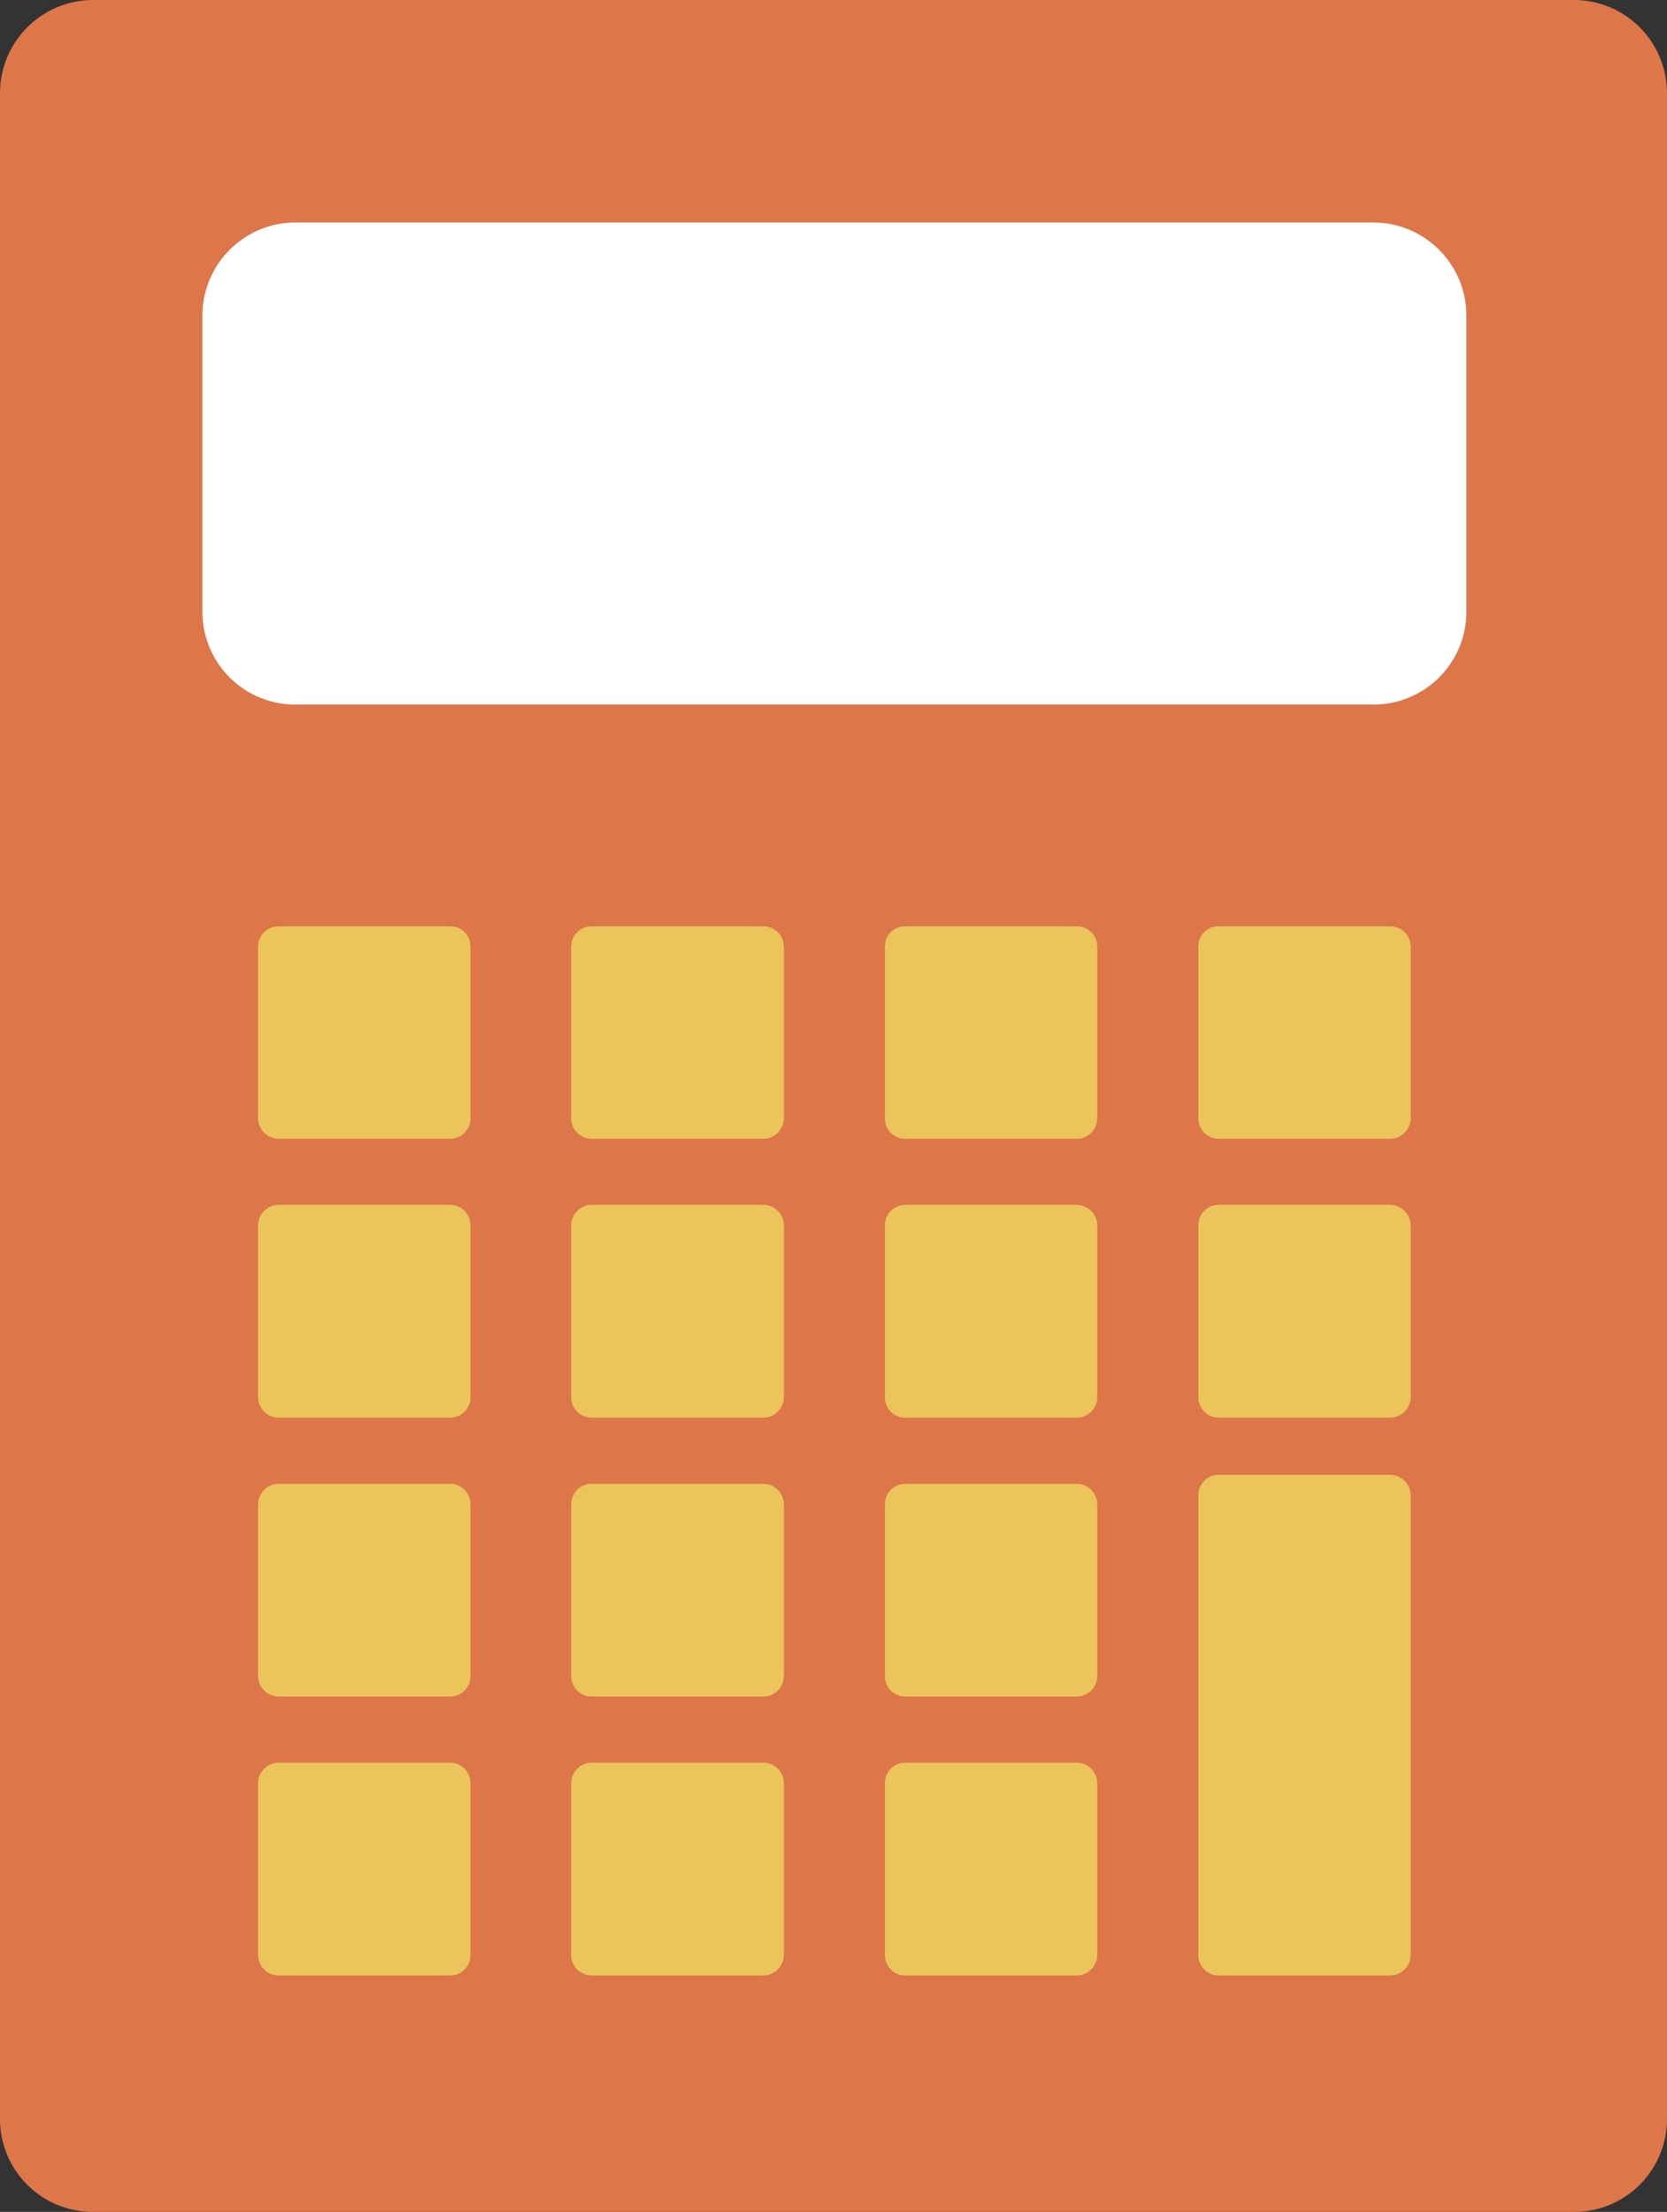
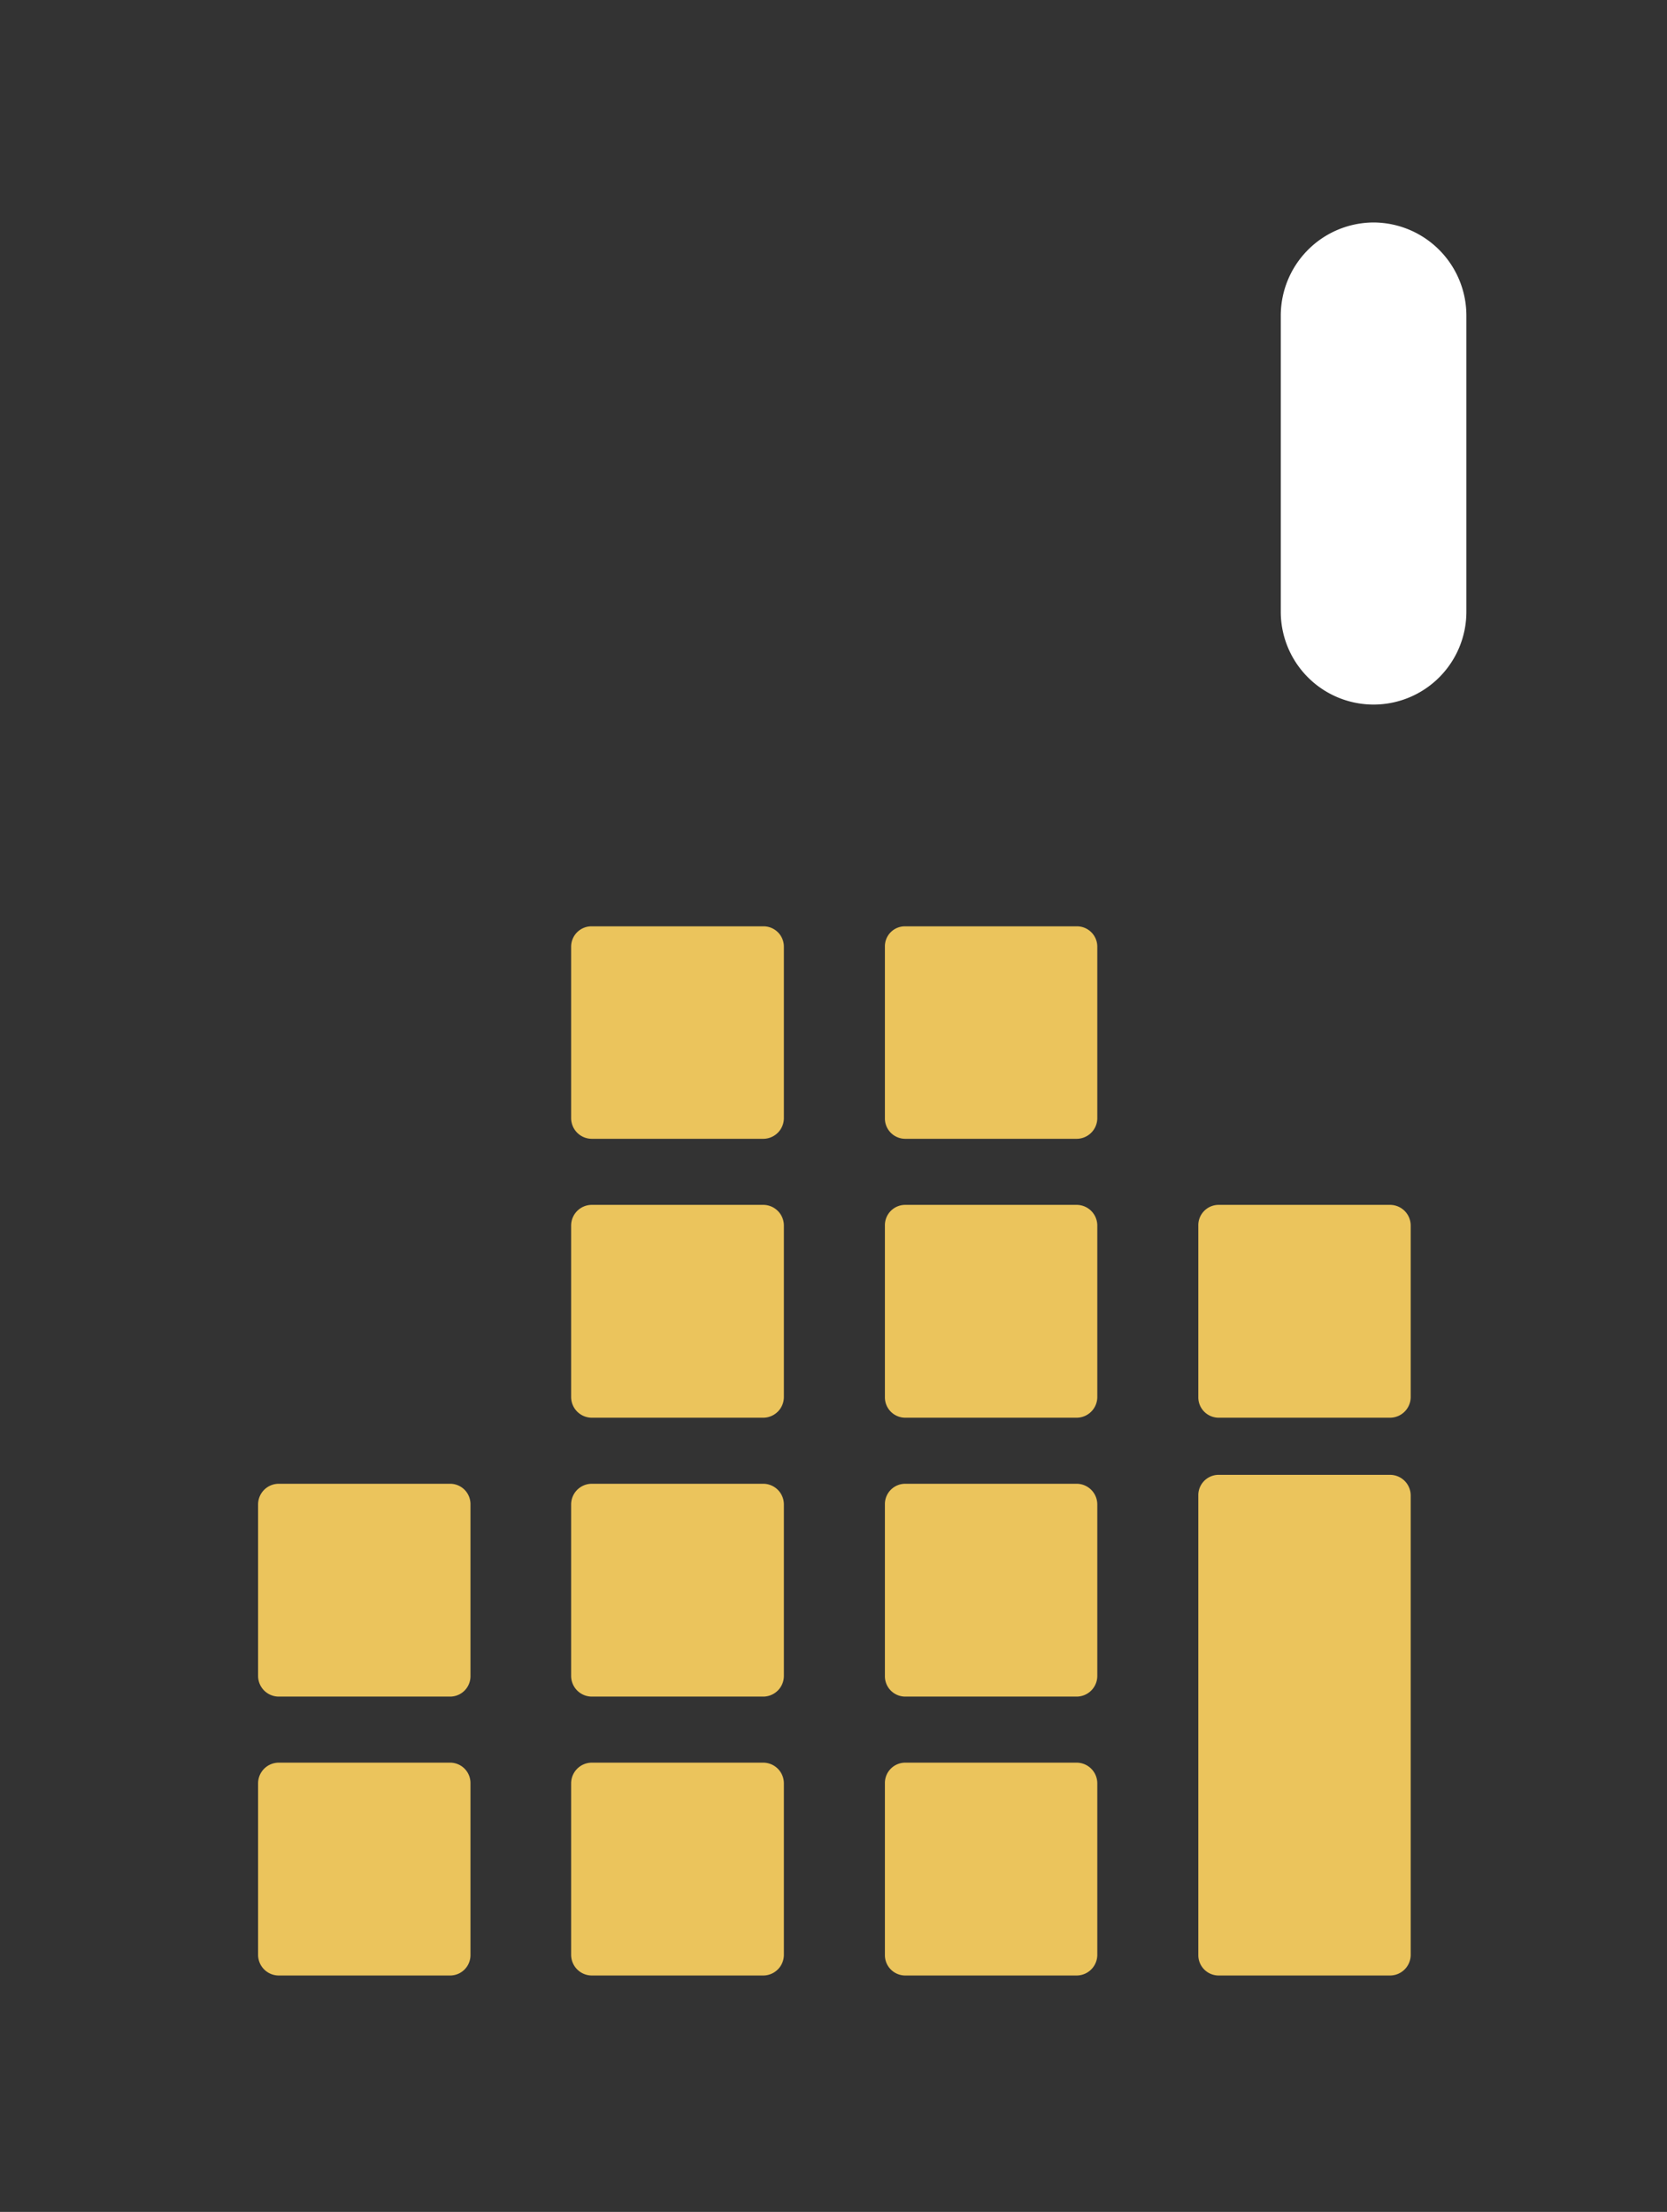
<svg xmlns="http://www.w3.org/2000/svg" viewBox="0 0 46.7 61.94">
  <rect x="0" y="0" width="46.7" height="61.94" fill="#333333" stroke="none" />
  <defs>
    <style>.cls-1{fill:#dd7649;}.cls-2{fill:#fff;}.cls-3{fill:#ebc45c;}</style>
  </defs>
  <g id="レイヤー_2" data-name="レイヤー 2">
    <g id="レイヤー_1-2" data-name="レイヤー 1">
-       <path class="cls-1" d="M44.1,0H2.61A2.61,2.61,0,0,0,0,2.61V59.34a2.6,2.6,0,0,0,2.61,2.6H44.1a2.6,2.6,0,0,0,2.6-2.6V2.61A2.61,2.61,0,0,0,44.1,0Z" />
-       <path class="cls-2" d="M38.48,6.23H8.27a2.61,2.61,0,0,0-2.6,2.61v8.29a2.6,2.6,0,0,0,2.6,2.6H38.48a2.6,2.6,0,0,0,2.6-2.6V8.84A2.61,2.61,0,0,0,38.48,6.23Z" />
-       <path class="cls-3" d="M12.61,25.94H7.81a.57.57,0,0,0-.58.57v4.8a.58.58,0,0,0,.58.58h4.8a.57.57,0,0,0,.57-.58v-4.8A.56.56,0,0,0,12.61,25.94Z" />
+       <path class="cls-2" d="M38.48,6.23a2.61,2.61,0,0,0-2.6,2.61v8.29a2.6,2.6,0,0,0,2.6,2.6H38.48a2.6,2.6,0,0,0,2.6-2.6V8.84A2.61,2.61,0,0,0,38.48,6.23Z" />
      <path class="cls-3" d="M21.39,25.94H16.58a.57.57,0,0,0-.58.57v4.8a.58.58,0,0,0,.58.58h4.81a.58.58,0,0,0,.57-.58v-4.8A.57.57,0,0,0,21.39,25.94Z" />
      <path class="cls-3" d="M30.16,25.94h-4.8a.56.56,0,0,0-.57.57v4.8a.57.57,0,0,0,.57.58h4.8a.58.58,0,0,0,.58-.58v-4.8A.57.57,0,0,0,30.16,25.94Z" />
-       <path class="cls-3" d="M38.94,25.94h-4.8a.56.56,0,0,0-.57.57v4.8a.57.57,0,0,0,.57.58h4.8a.58.58,0,0,0,.58-.58v-4.8A.57.57,0,0,0,38.94,25.94Z" />
-       <path class="cls-3" d="M12.61,33.74H7.81a.58.58,0,0,0-.58.58v4.8a.58.58,0,0,0,.58.58h4.8a.57.57,0,0,0,.57-.58v-4.8A.57.57,0,0,0,12.61,33.74Z" />
      <path class="cls-3" d="M21.39,33.74H16.58a.58.58,0,0,0-.58.58v4.8a.58.58,0,0,0,.58.58h4.81a.58.58,0,0,0,.57-.58v-4.8A.58.58,0,0,0,21.39,33.74Z" />
      <path class="cls-3" d="M30.16,33.74h-4.8a.57.57,0,0,0-.57.58v4.8a.57.57,0,0,0,.57.58h4.8a.58.58,0,0,0,.58-.58v-4.8A.58.58,0,0,0,30.16,33.74Z" />
      <path class="cls-3" d="M38.94,33.74h-4.8a.57.57,0,0,0-.57.58v4.8a.57.57,0,0,0,.57.58h4.8a.58.58,0,0,0,.58-.58v-4.8A.58.58,0,0,0,38.94,33.74Z" />
      <path class="cls-3" d="M12.61,41.55H7.81a.58.58,0,0,0-.58.58v4.8a.58.58,0,0,0,.58.58h4.8a.57.57,0,0,0,.57-.58v-4.8A.57.57,0,0,0,12.61,41.55Z" />
      <path class="cls-3" d="M21.39,41.55H16.58a.58.58,0,0,0-.58.58v4.8a.58.58,0,0,0,.58.58h4.81a.58.58,0,0,0,.57-.58v-4.8A.58.58,0,0,0,21.39,41.55Z" />
      <path class="cls-3" d="M30.16,41.55h-4.8a.57.57,0,0,0-.57.58v4.8a.57.57,0,0,0,.57.58h4.8a.58.58,0,0,0,.58-.58v-4.8A.58.58,0,0,0,30.16,41.55Z" />
      <path class="cls-3" d="M12.61,49.36H7.81a.58.58,0,0,0-.58.58v4.8a.58.58,0,0,0,.58.58h4.8a.57.57,0,0,0,.57-.58v-4.8A.57.57,0,0,0,12.61,49.36Z" />
      <path class="cls-3" d="M21.39,49.36H16.58a.58.58,0,0,0-.58.58v4.8a.58.58,0,0,0,.58.58h4.81a.58.58,0,0,0,.57-.58v-4.8A.58.58,0,0,0,21.39,49.36Z" />
      <path class="cls-3" d="M30.16,49.36h-4.8a.57.57,0,0,0-.57.58v4.8a.57.57,0,0,0,.57.58h4.8a.58.58,0,0,0,.58-.58v-4.8A.58.58,0,0,0,30.16,49.36Z" />
      <path class="cls-3" d="M38.94,41.3h-4.8a.57.57,0,0,0-.57.58V54.74a.57.57,0,0,0,.57.58h4.8a.58.58,0,0,0,.58-.58V41.88A.58.58,0,0,0,38.94,41.3Z" />
    </g>
  </g>
</svg>